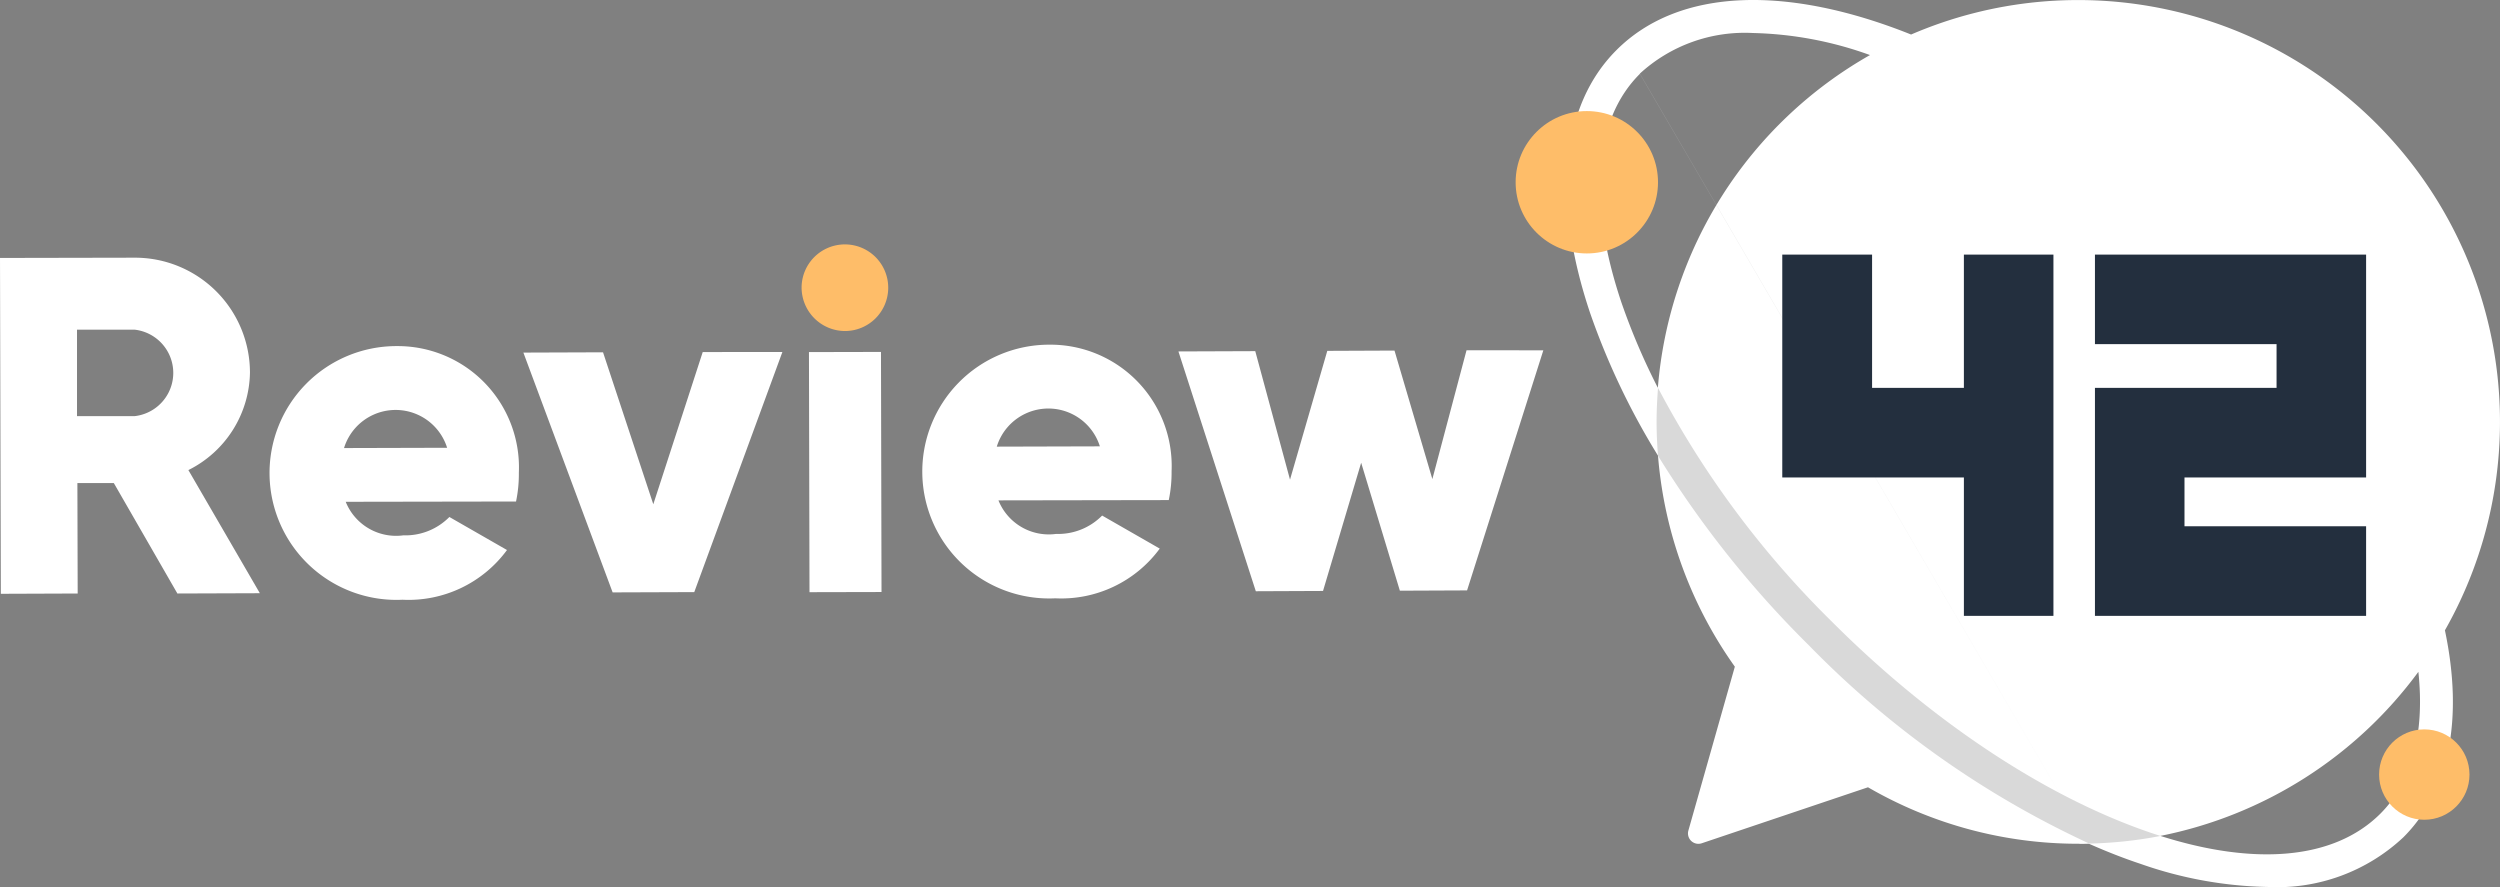
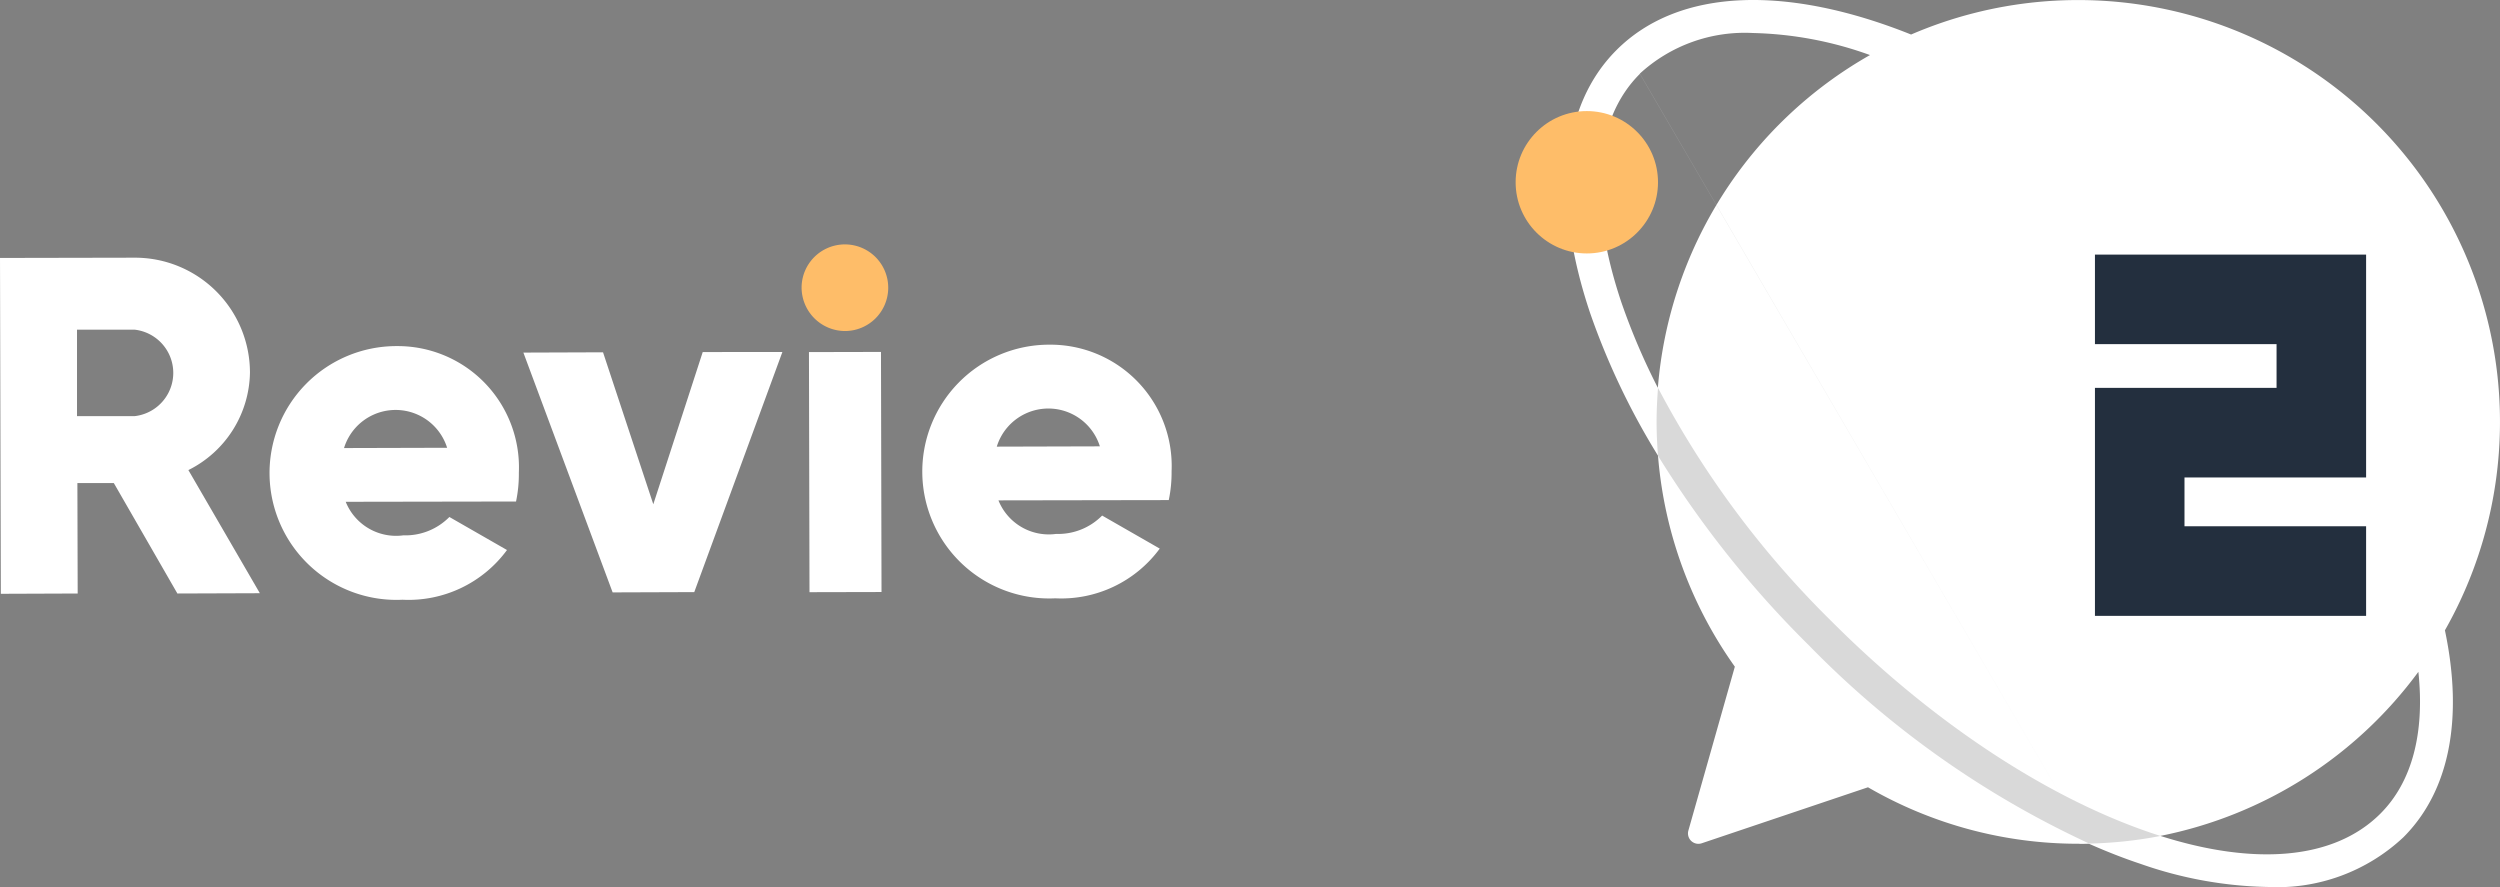
<svg xmlns="http://www.w3.org/2000/svg" width="103.887" height="36.858" viewBox="0 0 103.887 36.858">
  <rect x="0" y="0" width="103.887" height="36.858" fill="#808080" stroke="none" />
  <g id="Group_13345" data-name="Group 13345" transform="translate(0 0.026)">
    <g id="Group_5214" data-name="Group 5214" transform="translate(0 10.13)">
      <path id="Path_11958" data-name="Path 11958" d="M4.73,100.566H3.216l.012,4.589-3.193.012L0,91.211,5.587,91.2a4.779,4.779,0,0,1,4.8,4.777,4.605,4.605,0,0,1-2.559,4.049l2.97,5.117-3.427.012ZM3.2,97.784H5.6a1.808,1.808,0,0,0,0-3.592H3.2Z" transform="translate(0 -90.648)" fill="#fff" />
      <path id="Path_11959" data-name="Path 11959" d="M100.875,130.364a2.569,2.569,0,0,0,1.913-.763l2.394,1.373a5.078,5.078,0,0,1-4.343,2.066,5.273,5.273,0,1,1-.246-10.54,5.04,5.04,0,0,1,5.082,5.258,5.6,5.6,0,0,1-.117,1.2l-7.078.012A2.255,2.255,0,0,0,100.875,130.364Zm1.819-3.639a2.243,2.243,0,0,0-4.284.012Z" transform="translate(-84.114 -118.274)" fill="#fff" />
      <path id="Path_11960" data-name="Path 11960" d="M196.063,124.6l-3.662,9.977-3.392.012-3.709-9.965,3.31-.012,2.089,6.315,2.054-6.326Z" transform="translate(-163.551 -120.128)" fill="#fff" />
      <path id="Path_11961" data-name="Path 11961" d="M283.8,88.3a1.8,1.8,0,1,1,1.8,1.8A1.811,1.811,0,0,1,283.8,88.3Z" transform="translate(-250.49 -86.5)" fill="#febd69" />
      <rect id="Rectangle_1492" data-name="Rectangle 1492" width="2.993" height="9.977" transform="translate(33.616 4.475) rotate(-0.129)" fill="#fff" />
      <path id="Path_11962" data-name="Path 11962" d="M331.975,129.864a2.569,2.569,0,0,0,1.913-.763l2.394,1.373a5.078,5.078,0,0,1-4.343,2.066,5.273,5.273,0,1,1-.247-10.54,5.04,5.04,0,0,1,5.082,5.258,5.6,5.6,0,0,1-.117,1.2l-7.078.012A2.255,2.255,0,0,0,331.975,129.864Zm1.819-3.639a2.243,2.243,0,0,0-4.284.012Z" transform="translate(-288.089 -117.833)" fill="#fff" />
-       <path id="Path_11963" data-name="Path 11963" d="M432.365,124l-3.169,9.977-2.793.012-1.608-5.317L423.21,134l-2.793.012-3.216-9.965,3.193-.012,1.444,5.34,1.549-5.352,2.793-.012,1.573,5.34,1.42-5.352Z" transform="translate(-368.232 -119.599)" fill="#fff" />
    </g>
-     <path id="Path_11964" data-name="Path 11964" d="M577.672,12.616a15.252,15.252,0,0,0-4.859-.916,6.4,6.4,0,0,0-4.707,1.69c-1.913,1.913-2.183,5.294-.763,9.519a25.93,25.93,0,0,0,1.514,3.545A17.508,17.508,0,0,1,577.672,12.616Z" transform="translate(-499.959 -10.349)" fill="none" />
    <path id="Path_11965" data-name="Path 11965" d="M764.8,244.619c3.873,1.232,7.195,1.021,9.132-.915,1.326-1.326,1.866-3.369,1.585-5.9A17.385,17.385,0,0,1,764.8,244.619Z" transform="translate(-675.033 -209.911)" fill="none" />
-     <path id="Path_11966" data-name="Path 11966" d="M576.448,35.037c.716.317,1.432.6,2.136.833a16.845,16.845,0,0,0,5.294.962,7.672,7.672,0,0,0,5.634-2.066c1.913-1.913,2.5-4.918,1.725-8.6-.035.059-.059.106-.082.141.023-.035.047-.082.082-.141A17.53,17.53,0,0,0,569.054,1.409c-5.094-2.042-9.625-1.972-12.242.646-2.3,2.3-2.688,6.186-1.092,10.939a30,30,0,0,0,2.817,5.916h0a17.518,17.518,0,0,0,3.193,8.768L559.8,34.485a.433.433,0,0,0,.563.528l6.9-2.324a17.406,17.406,0,0,0,8.756,2.347c.129.012.27,0,.423,0m0,0-18.662-32a6.449,6.449,0,0,1,4.707-1.69,15.251,15.251,0,0,1,4.859.916,17.505,17.505,0,0,0-8.815,13.827h0c-.012.117-.023.235-.023.352.012-.117.012-.235.023-.352a27.476,27.476,0,0,1-1.514-3.545C555.6,8.323,555.873,4.942,557.786,3.041ZM564.793,26.8c0-.012-.012-.012,0,0m14.613,7.911a17.56,17.56,0,0,0,10.728-6.819c.27,2.535-.258,4.578-1.585,5.9-1.948,1.937-5.27,2.148-9.143.916m0,0" transform="translate(-489.639)" fill="#fff" />
+     <path id="Path_11966" data-name="Path 11966" d="M576.448,35.037c.716.317,1.432.6,2.136.833a16.845,16.845,0,0,0,5.294.962,7.672,7.672,0,0,0,5.634-2.066c1.913-1.913,2.5-4.918,1.725-8.6-.035.059-.059.106-.082.141.023-.035.047-.082.082-.141A17.53,17.53,0,0,0,569.054,1.409c-5.094-2.042-9.625-1.972-12.242.646-2.3,2.3-2.688,6.186-1.092,10.939a30,30,0,0,0,2.817,5.916a17.518,17.518,0,0,0,3.193,8.768L559.8,34.485a.433.433,0,0,0,.563.528l6.9-2.324a17.406,17.406,0,0,0,8.756,2.347c.129.012.27,0,.423,0m0,0-18.662-32a6.449,6.449,0,0,1,4.707-1.69,15.251,15.251,0,0,1,4.859.916,17.505,17.505,0,0,0-8.815,13.827h0c-.012.117-.023.235-.023.352.012-.117.012-.235.023-.352a27.476,27.476,0,0,1-1.514-3.545C555.6,8.323,555.873,4.942,557.786,3.041ZM564.793,26.8c0-.012-.012-.012,0,0m14.613,7.911a17.56,17.56,0,0,0,10.728-6.819c.27,2.535-.258,4.578-1.585,5.9-1.948,1.937-5.27,2.148-9.143.916m0,0" transform="translate(-489.639)" fill="#fff" />
    <circle id="Ellipse_8" data-name="Ellipse 8" cx="2.958" cy="2.958" r="2.958" transform="translate(62.982 4.59)" fill="#febd69" />
-     <circle id="Ellipse_9" data-name="Ellipse 9" cx="1.878" cy="1.878" r="1.878" transform="translate(98.863 30.283)" fill="#febd69" />
    <g id="Group_5215" data-name="Group 5215" transform="translate(74.062 10.553)">
      <path id="Path_11967" data-name="Path 11967" d="M741.7,90.1v3.721h7.547V95.64H741.7v9.472h11.268v-3.721h-7.547V99.361h7.547V90.1Z" transform="translate(-728.707 -90.1)" fill="#232f3e" />
-       <path id="Path_11968" data-name="Path 11968" d="M638.547,95.64h-3.815V90.1H631v9.261h7.547v5.751h3.721V90.1h-3.721Z" transform="translate(-631 -90.1)" fill="#232f3e" />
    </g>
    <path id="Path_11969" data-name="Path 11969" d="M593.789,147.018a39.338,39.338,0,0,1-7.23-9.718c-.035.469-.059.939-.059,1.42s.023.939.059,1.4a42.326,42.326,0,0,0,6.268,7.876,39.248,39.248,0,0,0,11.655,8.24,17.548,17.548,0,0,0,2.958-.317C603.167,154.566,598.237,151.467,593.789,147.018Z" transform="translate(-517.661 -121.207)" fill="#d9d9d9" />
  </g>
</svg>